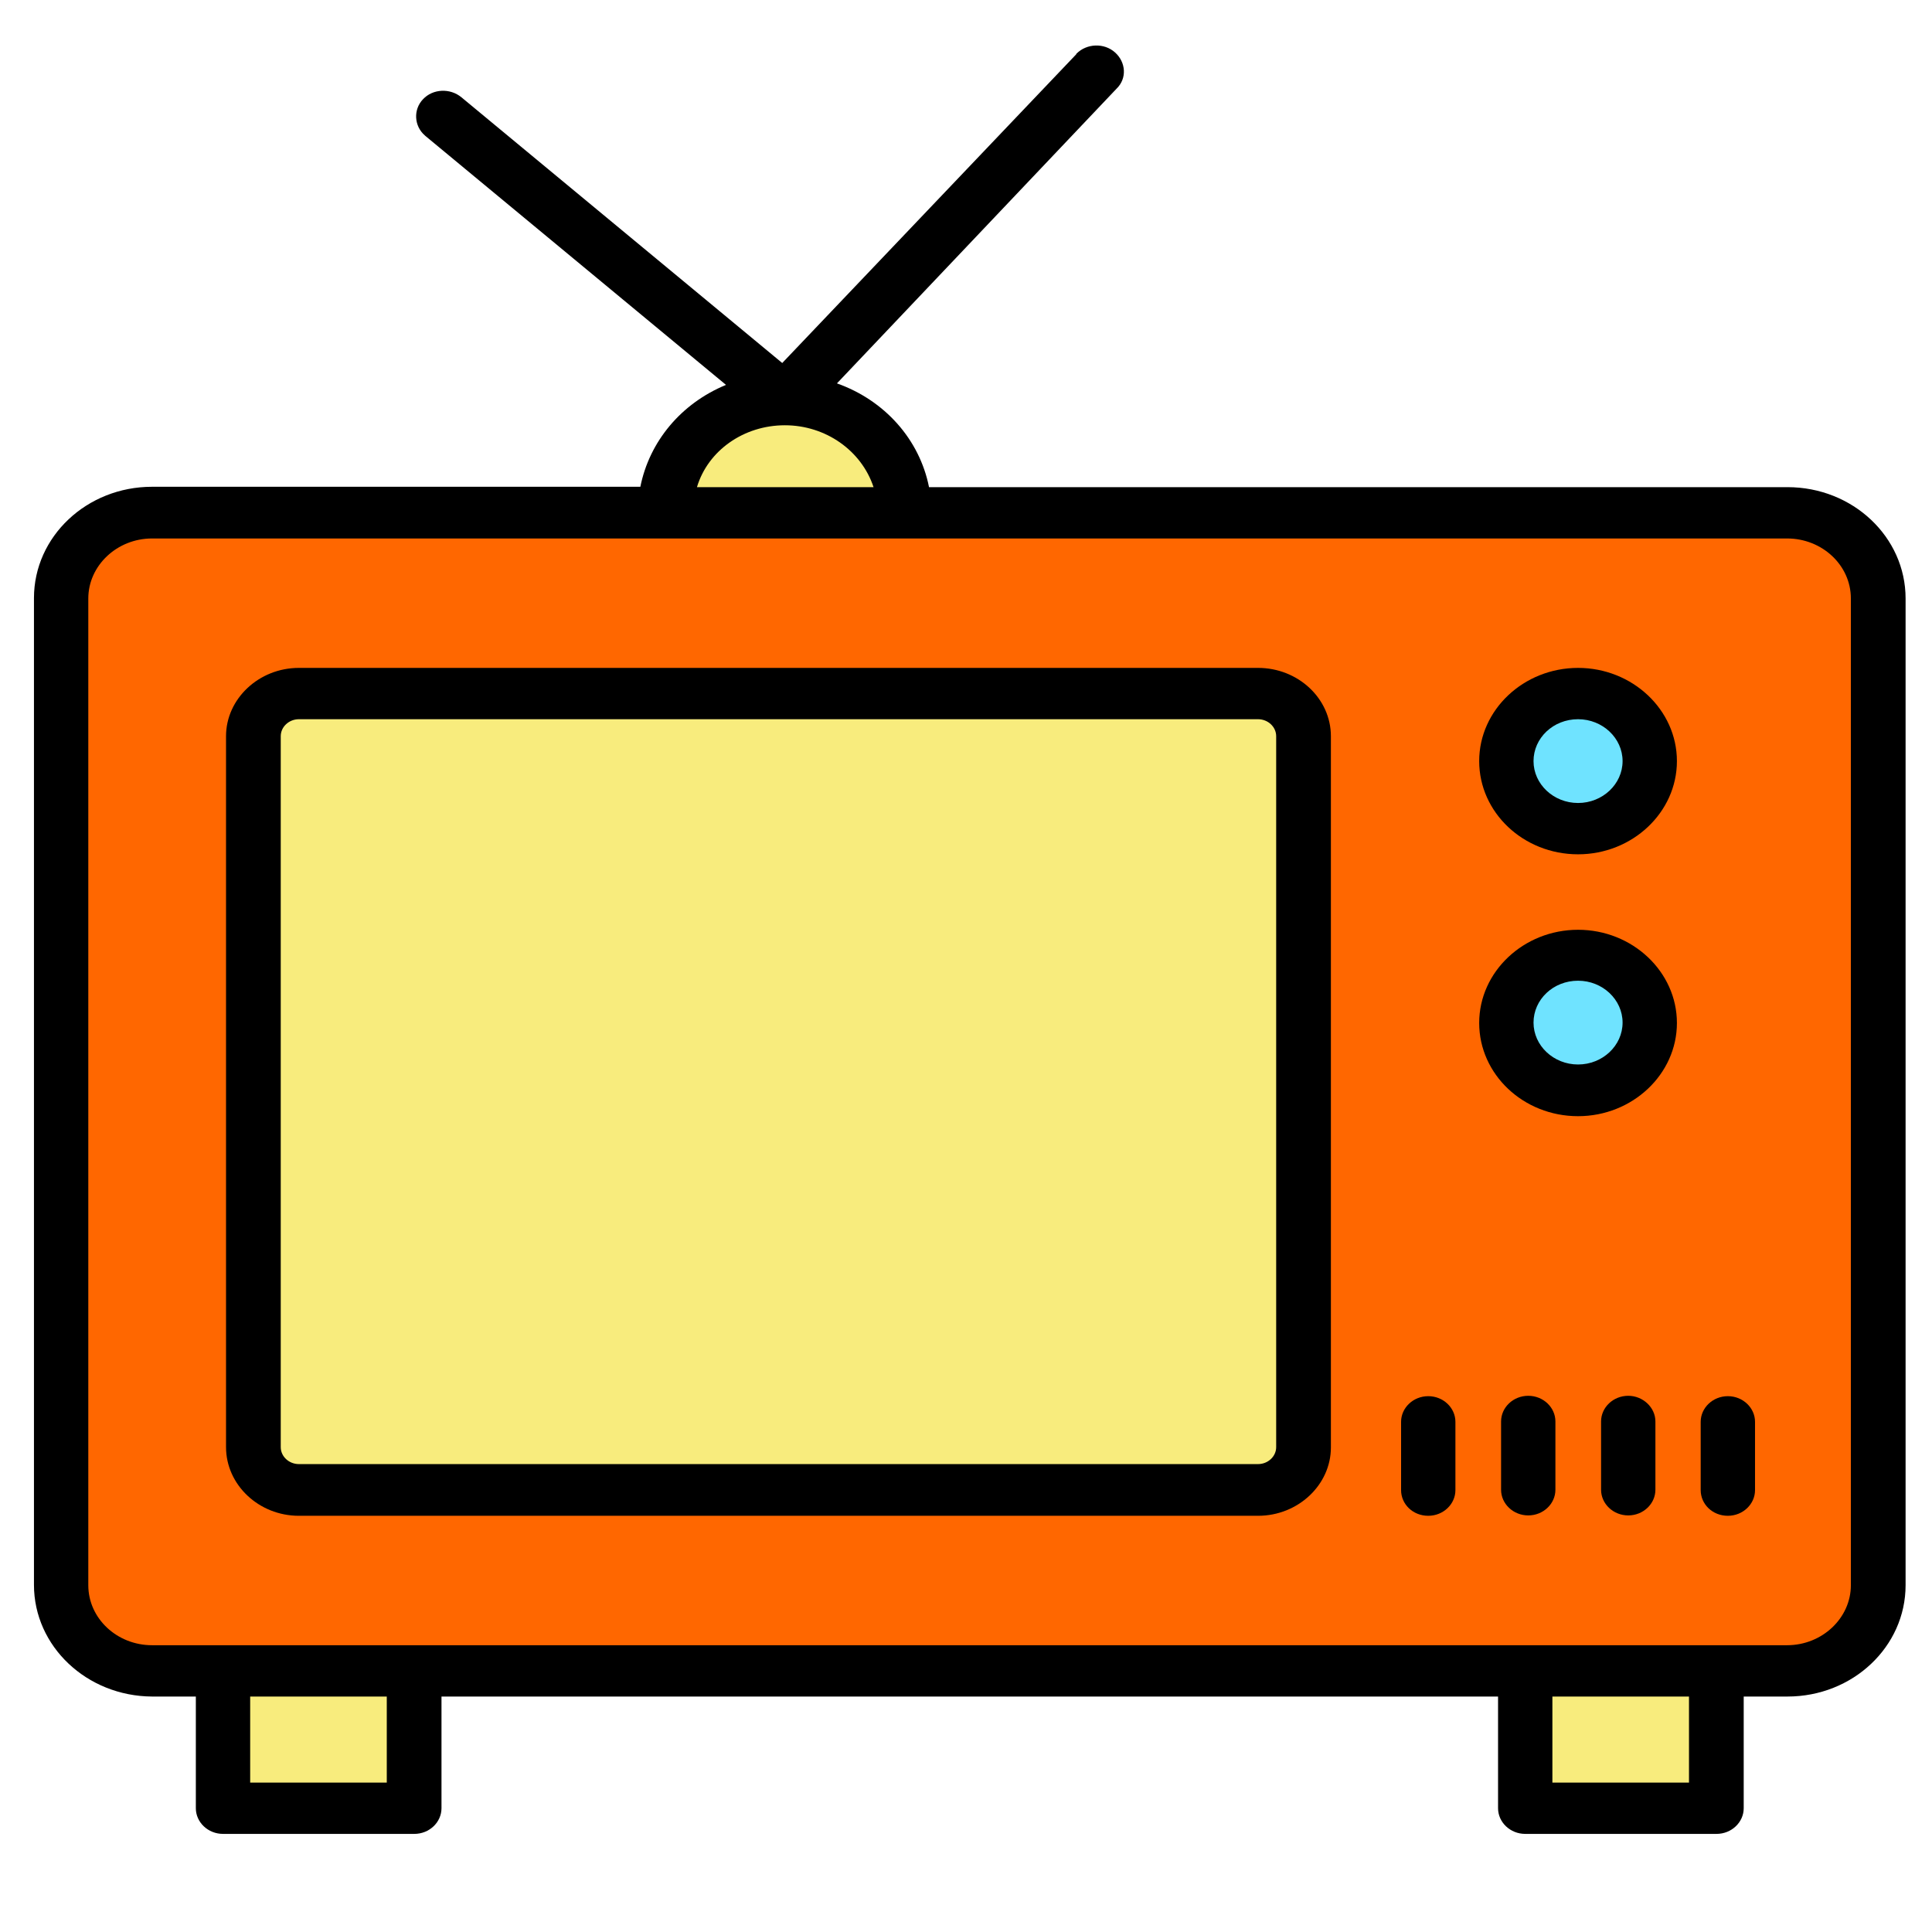
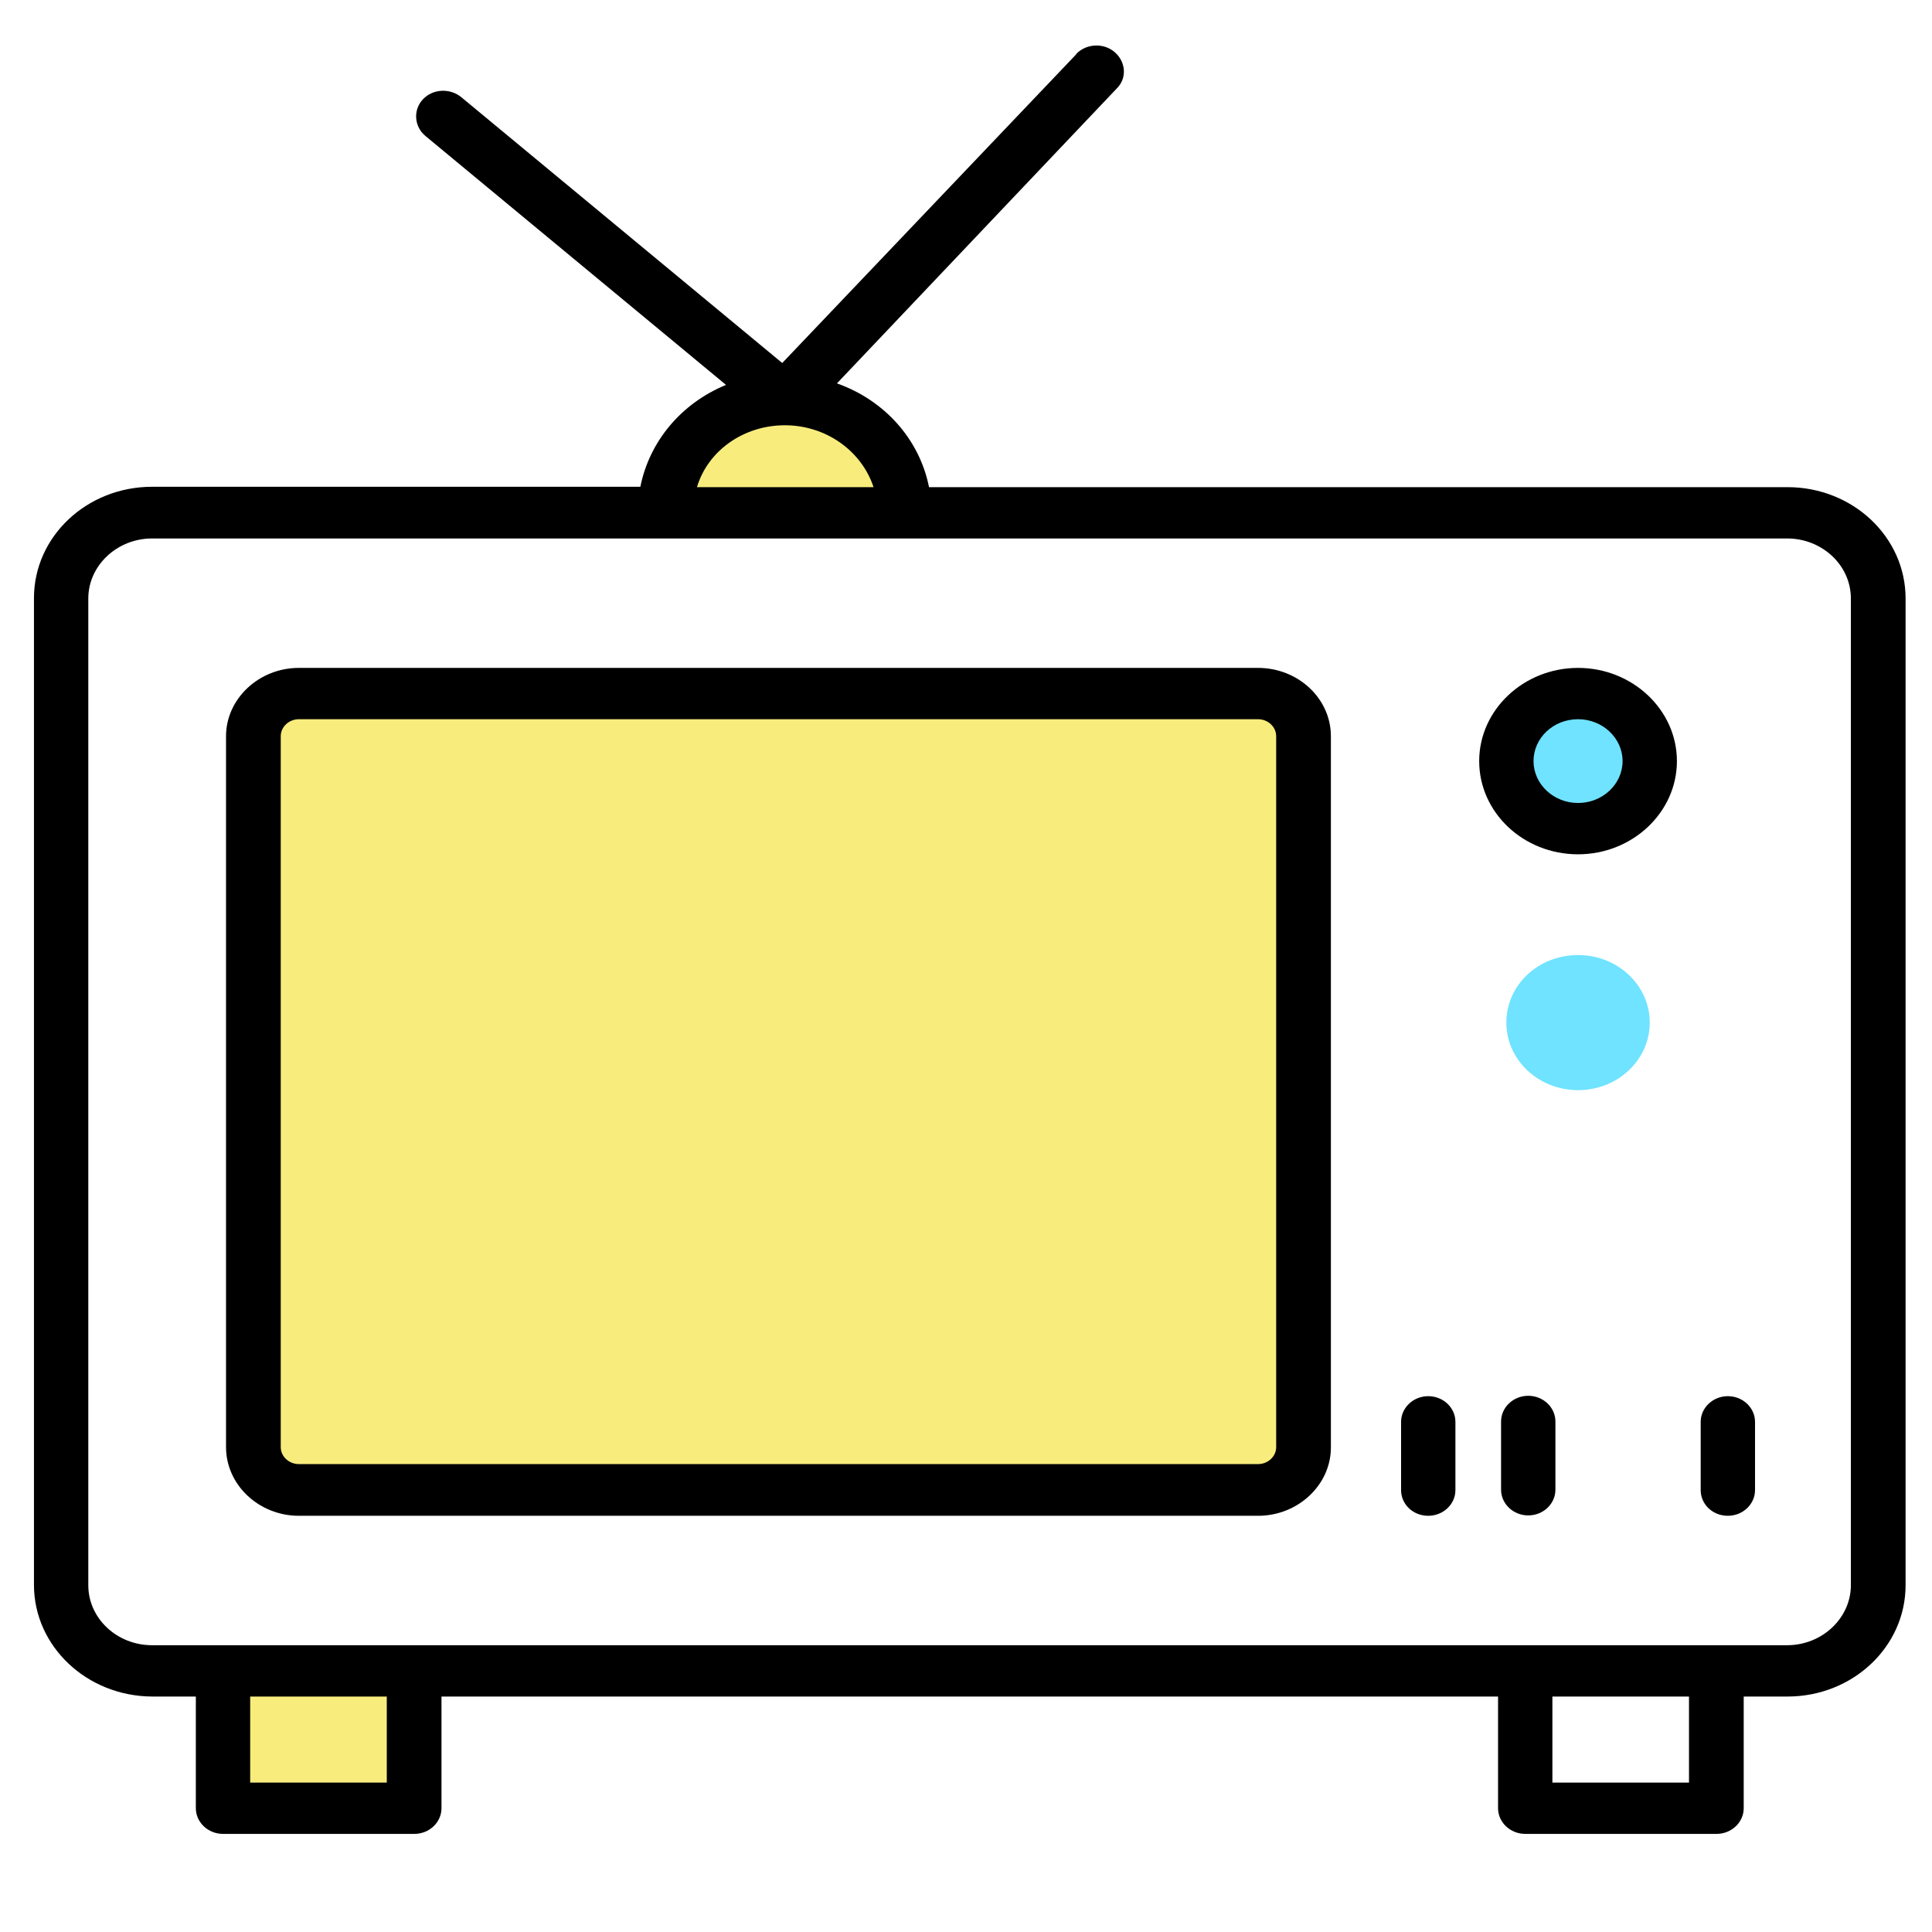
<svg xmlns="http://www.w3.org/2000/svg" version="1.1" id="Layer_1" x="0px" y="0px" viewBox="0 0 512 512" style="enable-background:new 0 0 512 512;" xml:space="preserve">
  <style type="text/css">
	.st0{fill:#FF6700;}
	.st1{fill:#F8EC7D;}
	.st2{fill:#6FE3FF;}
</style>
  <title>Tv Ads</title>
-   <path class="st0" d="M497.7,158.6v261.5c0,12.5-10.8,22.7-24.1,22.7H40.3c-13.2,0-24.1-10.2-24.1-22.7V158.6  c0-12.5,10.8-22.7,24.1-22.7h433.3C486.8,135.9,497.7,146,497.7,158.6z M437.1,201.7c0-9.9-8.5-17.9-19-17.9s-19,8-19,17.9  s8.5,17.9,19,17.9l0,0C428.7,219.6,437.1,211.5,437.1,201.7L437.1,201.7z M437.1,271.1c0-9.9-8.5-17.9-19-17.9s-19,8-19,17.9  c0,9.9,8.5,17.9,19,17.9l0,0C428.7,289,437.1,280.9,437.1,271.1L437.1,271.1z M345.4,383.5V195.1c0-6.2-5.4-11.3-12-11.3H79.2  c-6.6,0-12,5.1-12,11.3v188.4c0,6.2,5.4,11.3,12,11.3h254.2C340,394.9,345.4,389.8,345.4,383.5z" />
-   <rect x="404.1" y="442.8" class="st1" width="50.7" height="36.4" />
  <ellipse class="st2" cx="418.2" cy="201.7" rx="19" ry="17.9" />
  <path class="st2" d="M418.2,253.1c10.5,0,19,8,19,17.9c0,9.9-8.5,17.9-19,17.9c-10.5,0-19-8-19-17.9S407.6,253.1,418.2,253.1z" />
  <path class="st1" d="M79.2,183.8h254.2c6.6,0,12,5.1,12,11.3v188.4c0,6.2-5.4,11.3-12,11.3H79.2c-6.6,0-12-5.1-12-11.3V195.1  C67.1,188.9,72.5,183.8,79.2,183.8z" />
  <path class="st1" d="M239.6,135.7v0.1h-63.3v-0.1c0-16.4,14.2-29.8,31.7-29.8S239.6,119.3,239.6,135.7L239.6,135.7z" />
  <rect x="59.1" y="442.8" class="st1" width="50.7" height="36.4" />
  <path d="M40.3,449.6h11.6v29.6c0,3.7,3.2,6.8,7.2,6.8l0,0h50.7c4,0,7.2-3.1,7.2-6.8l0,0v-29.6H397v29.6c0,3.7,3.2,6.8,7.2,6.8l0,0  h50.7c4,0,7.2-3.1,7.2-6.8l0,0v-29.6h11.6c17.3,0,31.3-13.2,31.3-29.5V158.6c0-16.3-14-29.5-31.3-29.5H246.2  c-2.5-12.6-11.7-23-24.4-27.5l74.1-78.1c2.8-2.7,2.5-7-0.4-9.6s-7.5-2.4-10.2,0.3c0,0-0.1,0.1-0.1,0.2l-77.9,81.8l-85-70.4  c-3-2.5-7.6-2.3-10.2,0.5c-2.6,2.7-2.4,7.1,0.5,9.6l0.1,0.1l79.7,66c-11.9,4.9-20.3,15-22.7,27H40.3C23,129,9,142.2,9,158.5V420  C9,436.3,23,449.5,40.3,449.6z M102.5,472.4H66.3v-22.8h36.2V472.4z M447.6,472.4h-36.2v-22.8h36.2V472.4z M208,112.7  c10.8,0,20.3,6.7,23.5,16.4h-46.8C187.6,119.4,197.1,112.7,208,112.7z M23.4,158.6c0-8.7,7.6-15.9,16.9-15.9h433.3  c9.3,0,16.9,7.1,16.9,15.9v261.5c0,8.7-7.6,15.9-16.9,15.9H40.3c-9.3,0-16.9-7.1-16.9-15.9V158.6z" />
  <path d="M79.2,401.7h254.2c10.6,0,19.3-8.2,19.3-18.1V195.1c0-10-8.7-18.1-19.3-18.1H79.2c-10.6,0-19.3,8.2-19.3,18.1v188.4  C59.9,393.5,68.6,401.7,79.2,401.7z M74.4,195.1c0-2.5,2.2-4.5,4.8-4.5h254.2c2.6,0,4.8,2,4.8,4.5v188.4c0,2.5-2.2,4.5-4.8,4.5H79.2  c-2.6,0-4.8-2-4.8-4.5V195.1z" />
  <path d="M418.2,226.4c14.4,0,26.2-11.1,26.2-24.7c0-13.6-11.8-24.7-26.2-24.7c-14.4,0-26.2,11.1-26.2,24.7  C392,215.3,403.7,226.4,418.2,226.4z M418.2,190.6c6.5,0,11.8,5,11.8,11.1c0,6.1-5.3,11.1-11.8,11.1c-6.5,0-11.8-5-11.8-11.1  C406.4,195.6,411.6,190.6,418.2,190.6z" />
-   <path d="M418.2,295.8c14.4,0,26.2-11.1,26.2-24.7s-11.8-24.7-26.2-24.7c-14.4,0-26.2,11.1-26.2,24.7  C392,284.7,403.7,295.8,418.2,295.8z M418.2,259.9c6.5,0,11.8,5,11.8,11.1c0,6.1-5.3,11.1-11.8,11.1c-6.5,0-11.8-5-11.8-11.1  C406.4,264.9,411.6,259.9,418.2,259.9z" />
  <path d="M405,369.9c-4,0-7.2,3.1-7.2,6.8v18.1c0,3.7,3.2,6.8,7.2,6.8c4,0,7.2-3.1,7.2-6.8v-18.1C412.2,373,409,369.9,405,369.9z" />
-   <path d="M431.5,369.9c-4,0-7.2,3.1-7.2,6.8v18.1c0,3.7,3.2,6.8,7.2,6.8s7.2-3.1,7.2-6.8v-18.1C438.7,373,435.4,369.9,431.5,369.9z" />
  <path d="M378.5,401.7c4,0,7.2-3.1,7.2-6.8v-18.1c0-3.7-3.2-6.8-7.2-6.8s-7.2,3.1-7.2,6.8v18.1C371.3,398.6,374.4,401.7,378.5,401.7z  " />
  <path d="M457.9,401.7c4,0,7.2-3.1,7.2-6.8v-18.1c0-3.7-3.2-6.8-7.2-6.8s-7.2,3.1-7.2,6.8v18.1C450.7,398.6,453.8,401.7,457.9,401.7z  " />
</svg>